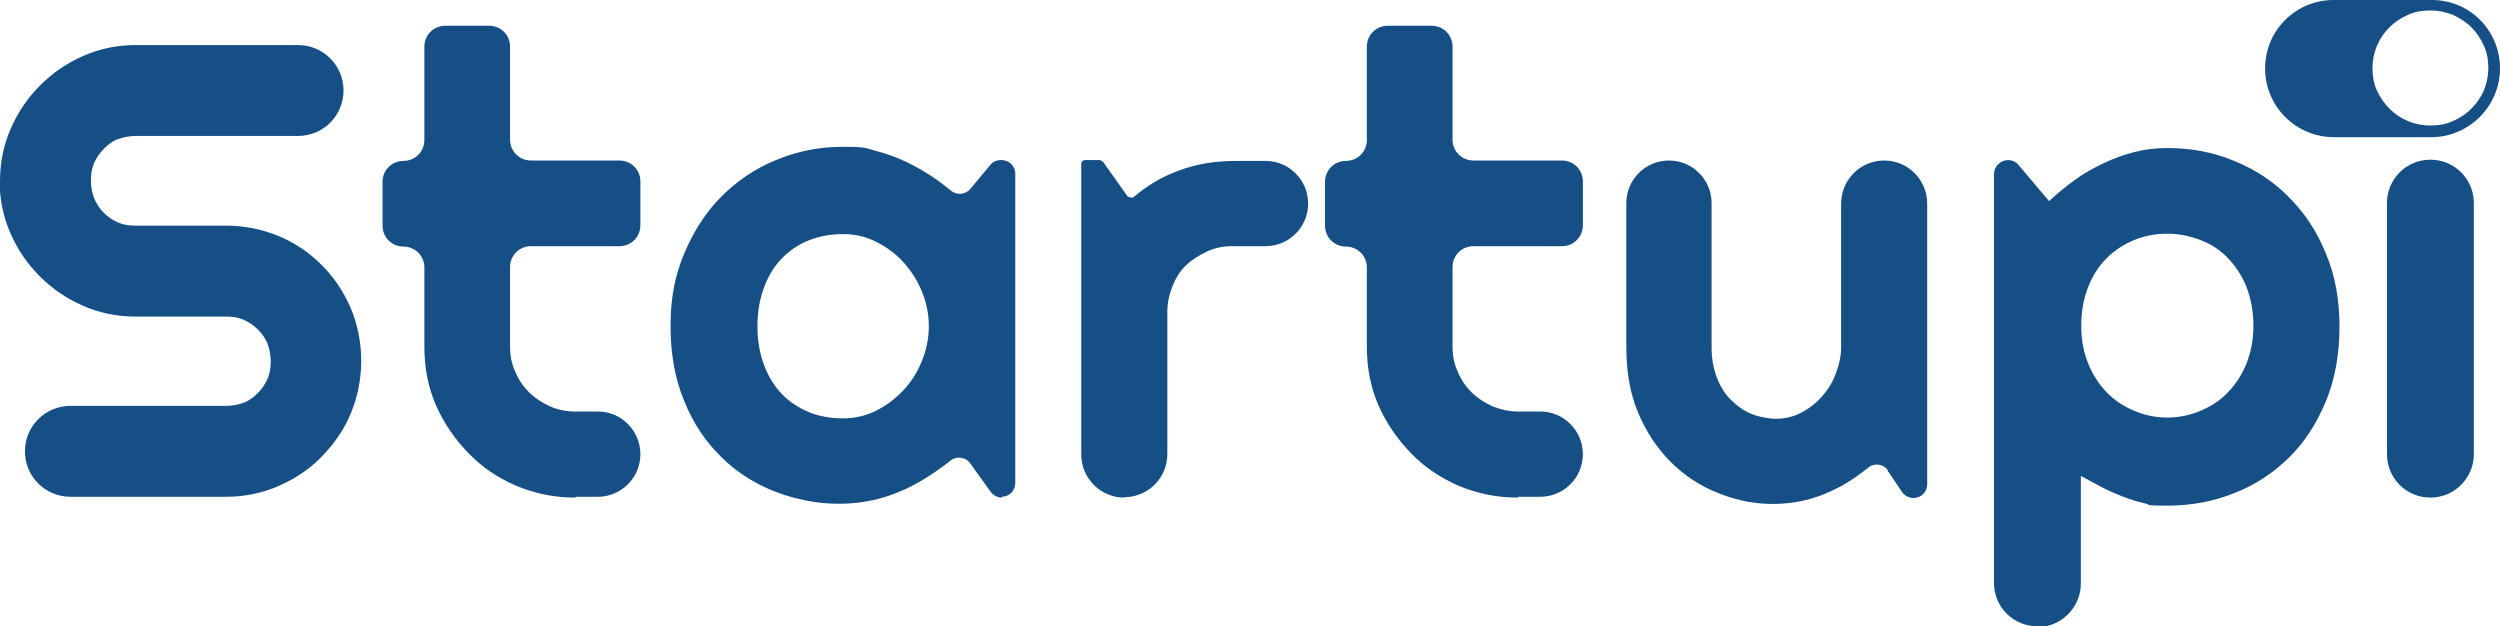
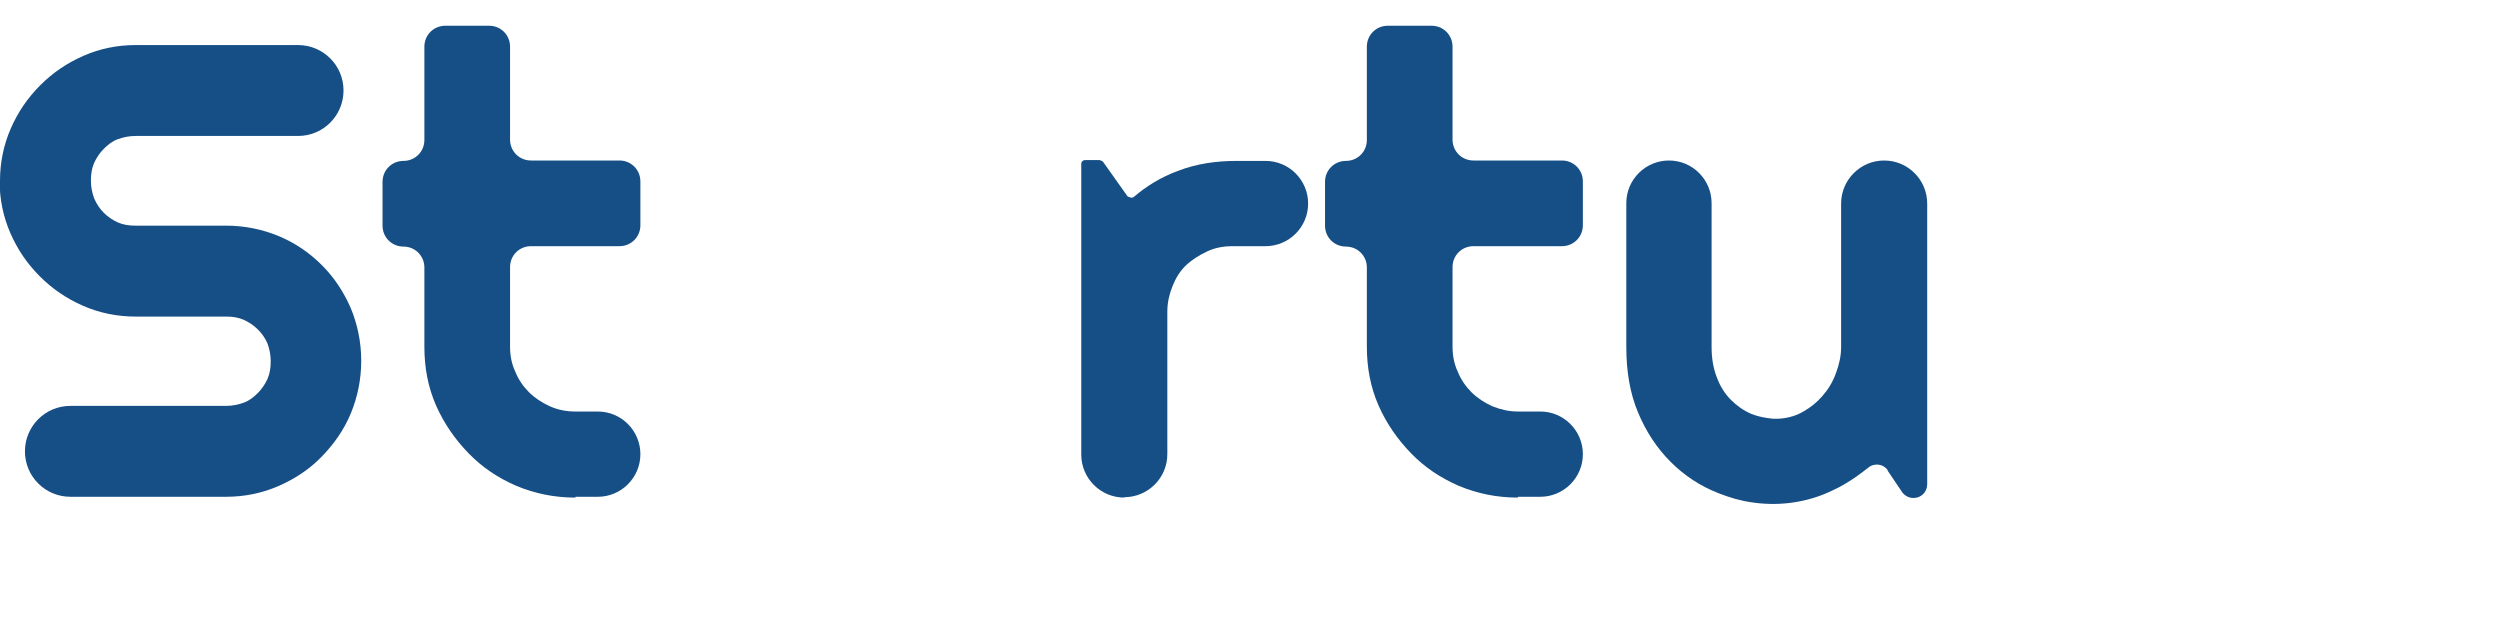
<svg xmlns="http://www.w3.org/2000/svg" id="Layer_2" data-name="Layer 2" viewBox="0 0 62.15 15.57">
  <defs>
    <style>      .cls-1 {        fill: #164f86;      }    </style>
  </defs>
  <g id="Sessoes">
    <g>
      <g>
        <path class="cls-1" d="M0,4.5c0-.46.09-.9.27-1.31s.42-.76.73-1.07.66-.55,1.07-.73.84-.27,1.31-.27h4.03c.62,0,1.13.5,1.13,1.13h0c0,.62-.5,1.13-1.13,1.13H3.37c-.16,0-.3.03-.44.08s-.25.14-.35.24-.18.22-.24.35c-.06.14-.08.28-.08.44s.03.3.08.44c.06.14.14.26.24.36s.22.18.35.24c.14.06.28.08.44.08h2.25c.46,0,.9.09,1.31.26.41.17.77.42,1.07.72.31.31.54.66.72,1.07.17.41.26.85.26,1.31s-.09.9-.26,1.31-.42.76-.72,1.07-.66.55-1.07.73c-.41.18-.85.27-1.31.27H1.75c-.62,0-1.13-.5-1.13-1.13h0c0-.62.5-1.13,1.13-1.13h3.87c.16,0,.3-.03.44-.08s.25-.14.35-.24.18-.22.24-.35c.06-.14.08-.28.08-.44s-.03-.3-.08-.44c-.06-.14-.14-.25-.24-.35s-.22-.18-.35-.24c-.14-.06-.28-.08-.44-.08h-2.25c-.46,0-.9-.09-1.31-.27-.41-.18-.76-.42-1.07-.73s-.55-.66-.73-1.07c-.18-.41-.27-.85-.27-1.31h0Z" />
        <path class="cls-1" d="M14.3,12.37c-.52,0-1-.1-1.46-.29-.46-.2-.85-.46-1.19-.81s-.61-.74-.81-1.19c-.2-.46-.29-.94-.29-1.46v-1.97c0-.29-.23-.52-.52-.52h0c-.29,0-.52-.23-.52-.52v-1.09c0-.29.23-.52.52-.52h0c.29,0,.52-.23.52-.52V1.16c0-.29.23-.52.52-.52h1.09c.29,0,.52.23.52.52v2.31c0,.29.23.52.52.52h2.2c.29,0,.52.23.52.52v1.09c0,.29-.23.52-.52.52h-2.2c-.29,0-.52.23-.52.52v1.97c0,.23.04.44.13.63.08.2.2.37.34.51s.32.26.52.35.41.13.63.13h.56c.59,0,1.06.48,1.06,1.06h0c0,.59-.48,1.06-1.06,1.06h-.55s0,0,0,0Z" />
-         <path class="cls-1" d="M24.91,12.37h0c-.11,0-.21-.05-.28-.14l-.51-.71c-.11-.16-.34-.19-.49-.07-.12.1-.25.19-.38.28-.23.16-.47.3-.72.42-.07.03-.14.06-.21.09-.65.27-1.37.34-2.07.24-.33-.05-.65-.13-.96-.25-.52-.2-.98-.49-1.36-.87-.39-.38-.7-.84-.92-1.39-.23-.55-.34-1.17-.34-1.87s.11-1.25.34-1.8c.23-.54.53-1.02.92-1.41s.84-.7,1.36-.91c.52-.22,1.07-.33,1.67-.33s.54.03.81.1.52.16.77.28.49.26.72.42c.13.09.26.19.38.29.15.12.36.1.48-.04l.5-.6c.06-.08.16-.12.26-.12h.02c.19,0,.34.15.34.34v7.69c0,.19-.15.34-.34.34h0ZM23.09,8.1c0-.29-.06-.58-.17-.85s-.27-.52-.46-.73c-.19-.21-.42-.38-.68-.51-.26-.13-.53-.19-.83-.19s-.57.05-.83.15-.48.25-.67.44c-.19.19-.34.43-.45.72s-.17.61-.17.98.06.69.17.98c.11.29.26.52.45.72.19.19.42.34.67.44s.53.15.83.15.57-.06.83-.19c.26-.13.48-.3.68-.51s.35-.46.46-.73c.11-.27.17-.56.17-.85h0Z" />
        <path class="cls-1" d="M27.95,12.37h0c-.59,0-1.07-.48-1.07-1.07v-7.22c0-.06.04-.1.1-.1h.36s.06.02.08.04l.61.86s.1.06.15.02c.33-.28.69-.5,1.1-.65.46-.18.96-.25,1.46-.25h.72c.59,0,1.06.48,1.06,1.06h0c0,.59-.48,1.06-1.06,1.06h-.82c-.23,0-.44.04-.63.13s-.37.2-.52.34-.26.32-.34.52c-.08.2-.13.41-.13.63v3.55c0,.59-.48,1.07-1.07,1.07Z" />
        <path class="cls-1" d="M37.73,12.37c-.52,0-1-.1-1.46-.29-.46-.2-.85-.46-1.19-.81s-.61-.74-.81-1.19c-.2-.46-.29-.94-.29-1.46v-1.97c0-.29-.23-.52-.52-.52h0c-.29,0-.52-.23-.52-.52v-1.09c0-.29.23-.52.52-.52h0c.29,0,.52-.23.52-.52V1.16c0-.29.23-.52.52-.52h1.09c.29,0,.52.23.52.52v2.31c0,.29.23.52.52.52h2.2c.29,0,.52.23.52.52v1.09c0,.29-.23.52-.52.52h-2.2c-.29,0-.52.23-.52.52v1.97c0,.23.04.44.13.63.08.2.2.37.34.51s.32.26.52.35c.2.08.41.13.63.13h.56c.59,0,1.06.48,1.06,1.06h0c0,.59-.48,1.06-1.06,1.06h-.55s0,0,0,0Z" />
        <path class="cls-1" d="M46.93,11.69c-.11-.16-.34-.19-.49-.06-.09.07-.18.14-.28.21-.2.14-.4.26-.62.36-.06.03-.12.05-.18.08-.57.23-1.19.3-1.8.21-.29-.04-.56-.12-.84-.23-.46-.18-.85-.44-1.19-.78-.34-.34-.61-.75-.81-1.23-.2-.48-.29-1.02-.29-1.63v-3.57c0-.59.48-1.06,1.06-1.06h0c.59,0,1.06.48,1.06,1.06v3.57c0,.28.04.53.13.76.08.22.2.41.35.56s.32.27.51.35c.17.07.35.1.54.12.27.01.54-.05.77-.19.17-.1.32-.22.45-.37.15-.17.26-.35.34-.57.08-.21.13-.43.13-.65v-3.57c0-.59.48-1.07,1.07-1.07h0c.59,0,1.07.48,1.07,1.07v6.98c0,.19-.15.34-.34.34h0c-.11,0-.21-.05-.28-.14l-.37-.55h0Z" />
-         <path class="cls-1" d="M50.65,15.57h0c-.6,0-1.08-.48-1.08-1.08V4.33c0-.19.16-.35.35-.35h0c.1,0,.2.04.27.13l.75.89c.19-.18.4-.35.63-.52s.47-.3.72-.42c.25-.12.5-.21.77-.28.27-.07.54-.1.81-.1.59,0,1.15.1,1.67.32.52.21.98.51,1.36.9.39.39.7.85.92,1.4.23.54.34,1.15.34,1.82s-.11,1.31-.34,1.86c-.23.55-.53,1.02-.92,1.4-.39.38-.84.68-1.36.88-.52.21-1.07.31-1.67.31s-.38-.02-.56-.06c-.19-.04-.37-.1-.55-.17-.18-.07-.36-.15-.53-.24-.17-.09-.34-.18-.5-.27v2.68c0,.59-.49,1.08-1.08,1.08ZM56.02,8.1c0-.35-.06-.67-.17-.96-.11-.28-.27-.52-.46-.72-.19-.2-.42-.35-.68-.45-.26-.1-.54-.16-.83-.16s-.57.05-.83.16-.48.25-.68.45-.35.44-.46.72-.17.6-.17.96.06.65.17.93c.11.28.27.52.46.72.19.2.42.35.68.46.26.11.53.17.83.17s.57-.06.83-.17.49-.26.68-.46c.19-.2.35-.44.46-.72.11-.28.17-.59.17-.93h0Z" />
-         <path class="cls-1" d="M60.42,12.37h0c-.6,0-1.08-.48-1.08-1.08v-6.24c0-.6.48-1.08,1.08-1.08h0c.6,0,1.08.48,1.08,1.08v6.24c0,.59-.48,1.08-1.08,1.08Z" />
      </g>
-       <path class="cls-1" d="M60.46,0h-2.45c-.94,0-1.7.76-1.7,1.7h0c0,.95.77,1.71,1.71,1.71h2.42c.94,0,1.71-.77,1.71-1.71h0C62.15.76,61.4,0,60.46,0ZM61.75,2.25c-.08.17-.18.32-.31.45-.13.13-.28.23-.46.31-.17.08-.36.11-.56.11s-.39-.04-.56-.11-.33-.18-.46-.31c-.13-.13-.23-.28-.31-.45-.08-.17-.11-.36-.11-.56s.04-.38.11-.55.18-.33.31-.46c.13-.13.28-.23.46-.31.17-.08.36-.11.56-.11s.38.04.56.11c.17.08.33.18.46.31.13.13.23.28.31.46.08.17.11.36.11.55s-.04.38-.11.56Z" />
    </g>
  </g>
</svg>